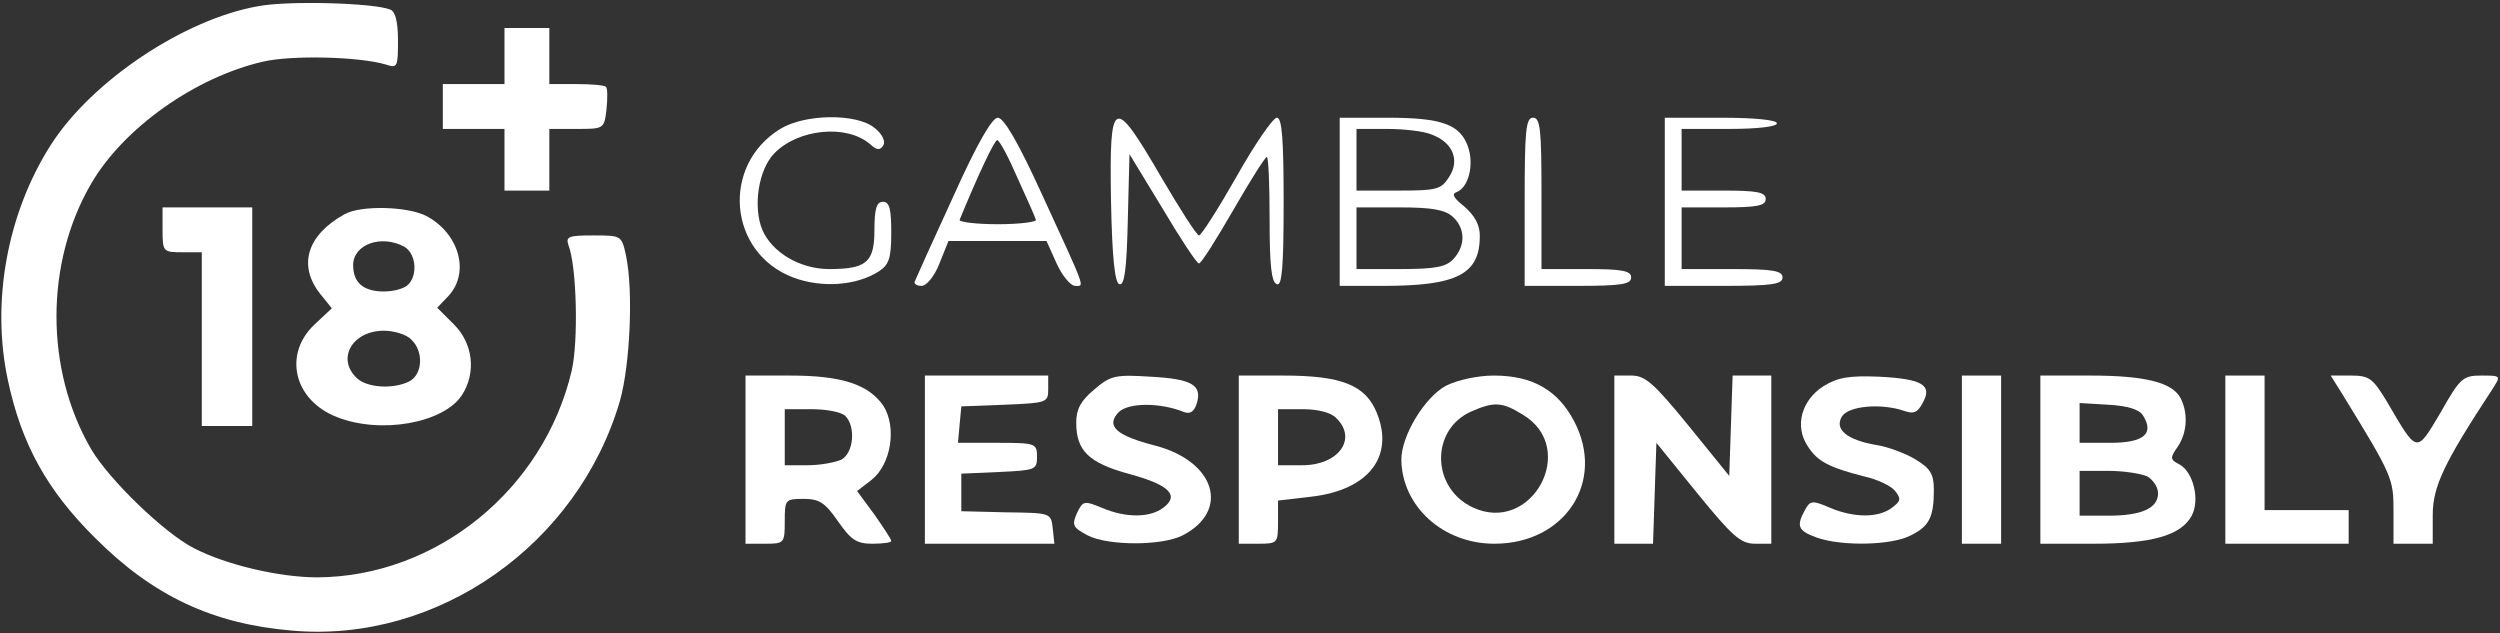
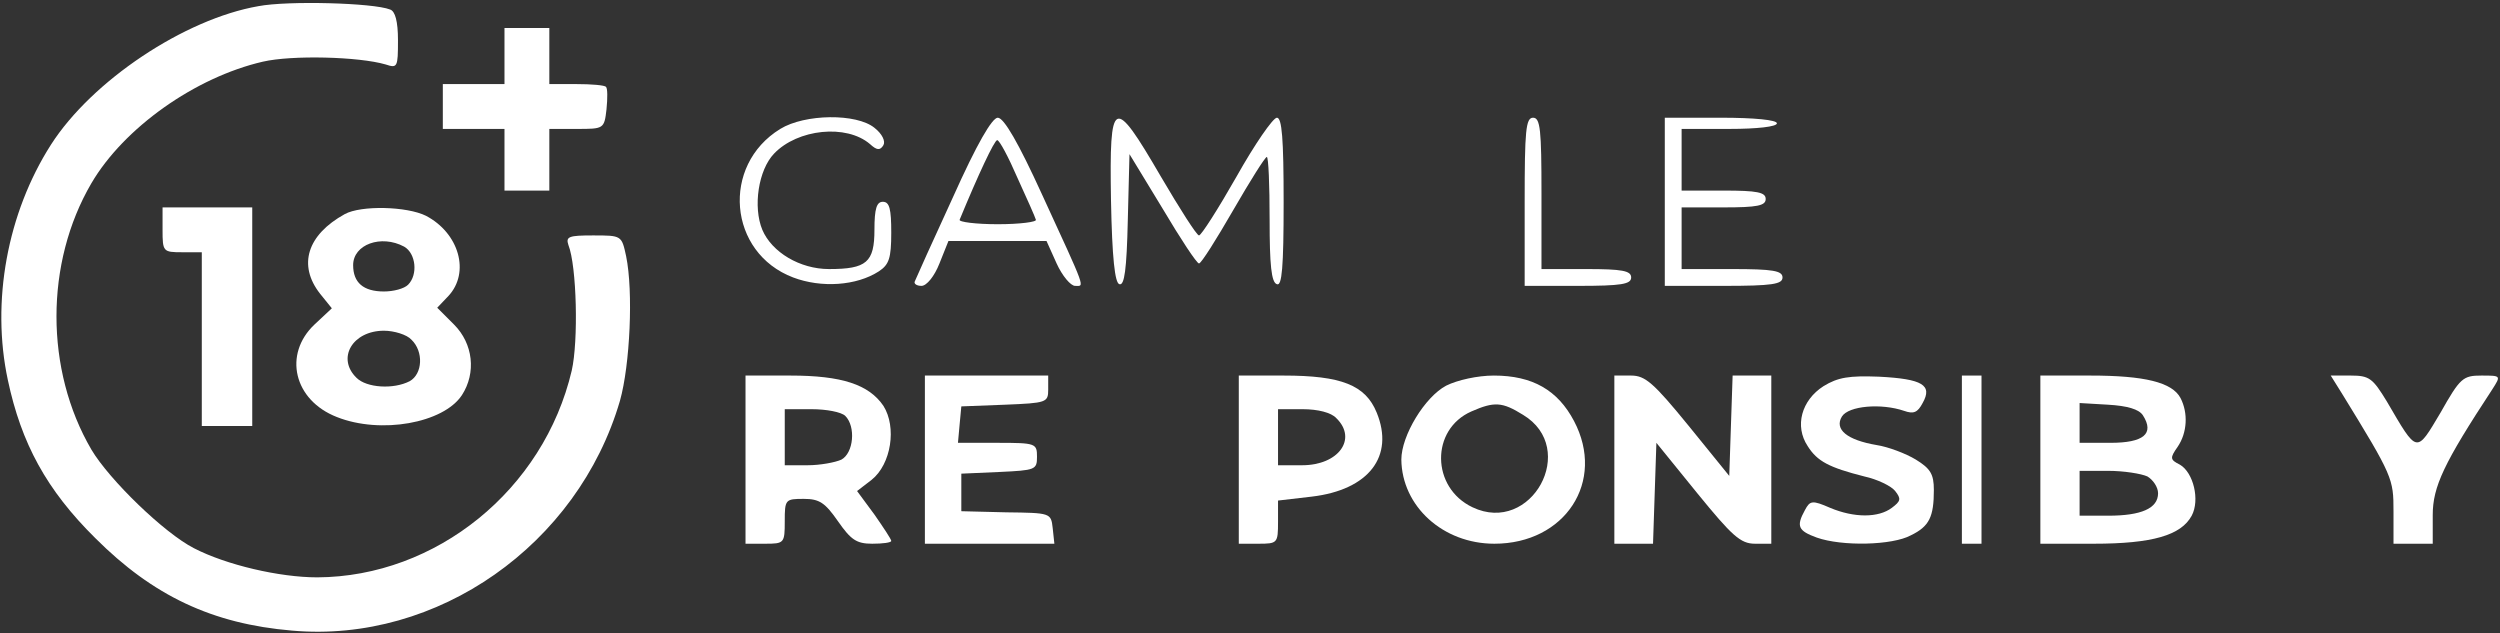
<svg xmlns="http://www.w3.org/2000/svg" width="446" height="113" viewBox="0 0 446 113" fill="none">
  <rect x="0" y="0" width="446" height="113" fill="#333333" stroke="none" />
  <path d="M46.1 1.1C32.9 3.4 16.4 14.4 9.1 25.8C1.3 38 -1.6 53.8 1.4 67.8C3.8 79.1 8.3 87.4 17 96C27.3 106.3 37.9 111.3 52.1 112.5C78 114.8 103.1 97.2 110.6 71.5C112.4 65.1 113 52 111.7 45.7C110.9 42 110.9 42 105.8 42C101.5 42 100.9 42.2 101.4 43.7C102.9 47.5 103.2 60.8 102 66.1C97 87.4 77.8 102.9 56.6 103C49.9 103 40.4 100.8 34.6 97.8C29.3 95.1 19.5 85.6 16.3 80.2C8 66 8 46.9 16.3 32.7C22.1 22.8 34.8 13.8 46.9 11C52.1 9.8 64 10.1 68.8 11.5C70.9 12.2 71 12 71 7.2C71 3.8 70.5 2 69.6 1.7C66.6 0.5 51.3 0.1 46.1 1.1Z" fill="white" />
  <path d="M90 10V15H84.5H79V19V23H84.5H90V28.5V34H94H98V28.5V23H102.9C107.7 23 107.8 23 108.2 19.5C108.4 17.5 108.4 15.7 108.1 15.5C107.9 15.2 105.5 15 102.8 15H98V10V5H94H90V10Z" fill="white" />
  <path d="M139.2 23C128.6 29.5 129.9 45.1 141.5 49.5C146.5 51.4 152.8 51 156.8 48.4C158.6 47.2 159 46.1 159 41.5C159 37.3 158.7 36 157.5 36C156.4 36 156 37.2 156 41C156 46.8 154.6 48 147.9 48C142.7 48 137.7 45 136 41C134.3 36.9 135.3 30.3 138.1 27.4C142.3 23 151 22.1 155.2 25.7C156.4 26.8 157 26.9 157.6 25.9C158 25.2 157.4 23.9 156 22.8C152.8 20.2 143.6 20.3 139.2 23Z" fill="white" />
  <path d="M170 35.2C166.4 43 163.4 49.7 163.2 50.2C163 50.6 163.5 51 164.4 51C165.3 51 166.7 49.3 167.6 47L169.2 43H178H186.7L188.5 47C189.5 49.2 191 51 191.8 51C193.5 51 193.9 52.1 185.9 34.7C181.7 25.5 179.1 21 178 21C177 21 174.3 25.6 170 35.2ZM181.5 31.7C183.2 35.4 184.7 38.8 184.8 39.2C185 39.6 181.9 40 178 40C174.1 40 171 39.6 171.2 39.2C174.5 31.2 177.4 25 177.9 25C178.3 25 179.9 28 181.5 31.7Z" fill="white" />
  <path d="M198.2 35.7C198.4 46.1 198.9 50.5 199.7 50.7C200.6 51 201 48.1 201.2 39.3L201.5 27.5L207.4 37.2C210.6 42.6 213.5 47 213.9 47C214.3 47 217 42.7 220 37.5C223 32.3 225.7 28 226 28C226.3 28 226.5 33 226.5 39.2C226.5 47.2 226.8 50.4 227.8 50.7C228.7 51.1 229 47.7 229 36.1C229 24.7 228.7 21 227.8 21C227.1 21 223.8 25.8 220.6 31.5C217.3 37.3 214.3 42 213.9 42C213.5 42 210.5 37.3 207.1 31.5C198.6 16.9 197.9 17.3 198.2 35.7Z" fill="white" />
-   <path d="M239 36V51H246.8C260 51 264 48.9 264 42.1C264 40.1 263.1 38.5 261.3 36.9C259.4 35.4 258.9 34.6 259.8 34.3C262 33.5 263 29.4 261.9 26.2C260.5 22.2 257.3 21 247.5 21H239V36ZM255.4 24C259.2 25.4 260.5 28.6 258.5 31.6C257.1 33.8 256.3 34 249.5 34H242V28.5V23H247.4C250.4 23 254 23.4 255.4 24ZM259.2 38.7C261.4 40.7 261.5 43.8 259.3 46.2C258 47.6 256.2 48 249.8 48H242V42.5V37H249.7C255.4 37 257.8 37.4 259.2 38.7Z" fill="white" />
  <path d="M272 36V51H281.5C289.3 51 291 50.7 291 49.5C291 48.3 289.4 48 283 48H275V34.5C275 23.2 274.8 21 273.5 21C272.2 21 272 23.3 272 36Z" fill="white" />
  <path d="M297 36V51H307.5C316.2 51 318 50.7 318 49.5C318 48.3 316.3 48 309 48H300V42.5V37H307.5C313.5 37 315 36.7 315 35.5C315 34.3 313.5 34 307.5 34H300V28.5V23H308.5C313.5 23 317 22.6 317 22C317 21.4 313 21 307 21H297V36Z" fill="white" />
  <path d="M29 41C29 44.9 29.1 45 32.5 45H36V60.5V76H40.5H45V56.5V37H37H29V41Z" fill="white" />
  <path d="M61.5 38.2C54.8 41.9 53.1 47.3 57.1 52.4L59.2 55L56.1 57.9C50.5 63.2 52.4 71.4 60.1 74.4C67.9 77.5 79.1 75.5 82.4 70.5C85 66.5 84.4 61.3 81 57.9L78 54.9L80 52.8C83.9 48.6 81.9 41.6 76 38.5C72.6 36.8 64.4 36.6 61.5 38.2ZM72.1 44C74.2 45.2 74.6 49 72.8 50.8C72.1 51.5 70.2 52 68.5 52C64.8 52 63 50.4 63 47.3C63 43.6 68 41.8 72.1 44ZM73.4 60.6C75.6 62.7 75.4 66.7 73.1 68C70.2 69.5 65.4 69.2 63.6 67.4C60 63.9 62.9 59 68.5 59C70.3 59 72.6 59.7 73.4 60.6Z" fill="white" />
  <path d="M133 82V97H136.5C139.9 97 140 96.9 140 93C140 89.1 140.1 89 143.4 89C146.2 89 147.2 89.7 149.5 93C151.8 96.3 152.8 97 155.6 97C157.5 97 159 96.8 159 96.5C159 96.2 157.6 94.1 156 91.8L152.9 87.6L155.5 85.6C159 82.8 160 76.2 157.6 72.4C155 68.6 150.2 67 141 67H133V82ZM150.8 74.2C152.7 76.1 152.3 80.8 150.1 82C149 82.5 146.3 83 144.1 83H140V78V73H144.8C147.4 73 150.1 73.5 150.8 74.2Z" fill="white" />
  <path d="M165 82V97H176.6H188.1L187.8 94.2C187.5 91.5 187.4 91.5 179.5 91.4L171.5 91.2V87.9V84.5L178.3 84.2C184.7 83.9 185 83.8 185 81.5C185 79.1 184.8 79 177.9 79H170.9L171.2 75.7L171.5 72.5L179.3 72.2C186.7 71.9 187 71.8 187 69.5V67H176H165V82Z" fill="white" />
-   <path d="M195.2 69.5C192.8 71.5 192 73 192 75.4C192 80.4 194.2 82.6 201.6 84.6C208.6 86.5 210.5 88.4 207.5 90.6C205.1 92.4 200.8 92.4 196.6 90.6C193.4 89.3 193.2 89.3 192.1 91.6C191.2 93.7 191.4 94.1 194 95.5C197.7 97.4 207.3 97.4 211 95.5C219.5 91.1 216.8 82.3 206.1 79.5C199.1 77.7 197.2 76 199.6 73.5C201.4 71.8 207 71.8 211.2 73.5C212.3 73.9 213 73.5 213.5 72C214.5 68.7 212.7 67.6 205.2 67.2C199 66.8 198.1 67 195.2 69.5Z" fill="white" />
  <path d="M221 82V97H224.5C227.9 97 228 96.9 228 93.1V89.3L234 88.6C244.2 87.4 248.8 81.4 245.6 73.6C243.6 68.7 239.3 67 229 67H221V82ZM238.4 74.6C242.2 78.3 238.8 83 232.3 83H228V78V73H232.4C235.1 73 237.5 73.6 238.4 74.6Z" fill="white" />
  <path d="M258 68.8C254.2 70.8 250 77.7 250 82C250.1 90.3 257.4 97 266.6 97C279.2 97 286.5 85.9 280.8 75.1C277.9 69.6 273.4 67 266.5 67C263.6 67 260 67.8 258 68.8ZM271.7 74C281.7 80 273.2 95.5 262.7 90.5C255.3 87 255.2 76.6 262.5 73.4C266.6 71.6 268 71.7 271.7 74Z" fill="white" />
  <path d="M288 82V97H291.5H294.9L295.2 88L295.5 79L302.8 88C309 95.6 310.5 97 313.1 97H316V82V67H312.5H309.1L308.8 75.9L308.5 84.9L301.2 75.9C295 68.3 293.5 67 291 67H288V82Z" fill="white" />
  <path d="M325.3 68.9C321.4 71.4 320.1 76 322.5 79.6C324.2 82.3 326.3 83.4 332.6 85C334.9 85.5 337.4 86.7 338.1 87.6C339.2 89 339.1 89.4 337.5 90.6C335.1 92.4 330.8 92.4 326.5 90.6C323.3 89.2 322.9 89.3 322 91C320.4 93.9 320.8 94.7 324.1 95.9C328.6 97.5 337.6 97.3 340.9 95.5C344.2 93.9 345 92.2 345 87.4C345 84.6 344.4 83.6 341.8 82C340 80.9 336.8 79.7 334.8 79.4C329.5 78.5 327.2 76.6 328.6 74.3C329.8 72.4 335.6 71.9 339.7 73.3C341.4 73.9 342.1 73.6 343 71.9C344.8 68.7 343 67.6 335.2 67.2C329.9 67 327.9 67.3 325.3 68.9Z" fill="white" />
-   <path d="M350 82V97H353.5H357V82V67H353.5H350V82Z" fill="white" />
+   <path d="M350 82V97H353.5V82V67H353.5H350V82Z" fill="white" />
  <path d="M364 82V97H373.5C384 97 389.1 95.5 391 92C392.5 89.2 391.3 84.3 388.9 82.9C387.1 82 387.1 81.7 388.5 79.7C390.2 77.2 390.4 73.7 389 71C387.5 68.2 382.6 67 372.9 67H364V82ZM382.3 74.1C384.4 77.4 382.4 79 376.5 79H371V75.4V71.9L376.1 72.2C379.5 72.4 381.6 73 382.3 74.1ZM383.1 85C384.1 85.6 385 86.9 385 88C385 90.7 382 92 376.1 92H371V88V84H376.1C378.9 84 382 84.5 383.1 85Z" fill="white" />
-   <path d="M397 82V97H408H419V94V91H411.5H404V79V67H400.5H397V82Z" fill="white" />
  <path d="M417.8 70.2C426.9 85 427 85.4 427 91.2V97H430.5H434V91.9C434 86.8 436 82.6 444.6 69.5C446.2 67 446.2 67 442.7 67C439.4 67 438.9 67.4 435.4 73.6C431 81 431.3 81 425.8 71.6C423.3 67.5 422.7 67 419.4 67H415.8L417.8 70.2Z" fill="white" />
</svg>